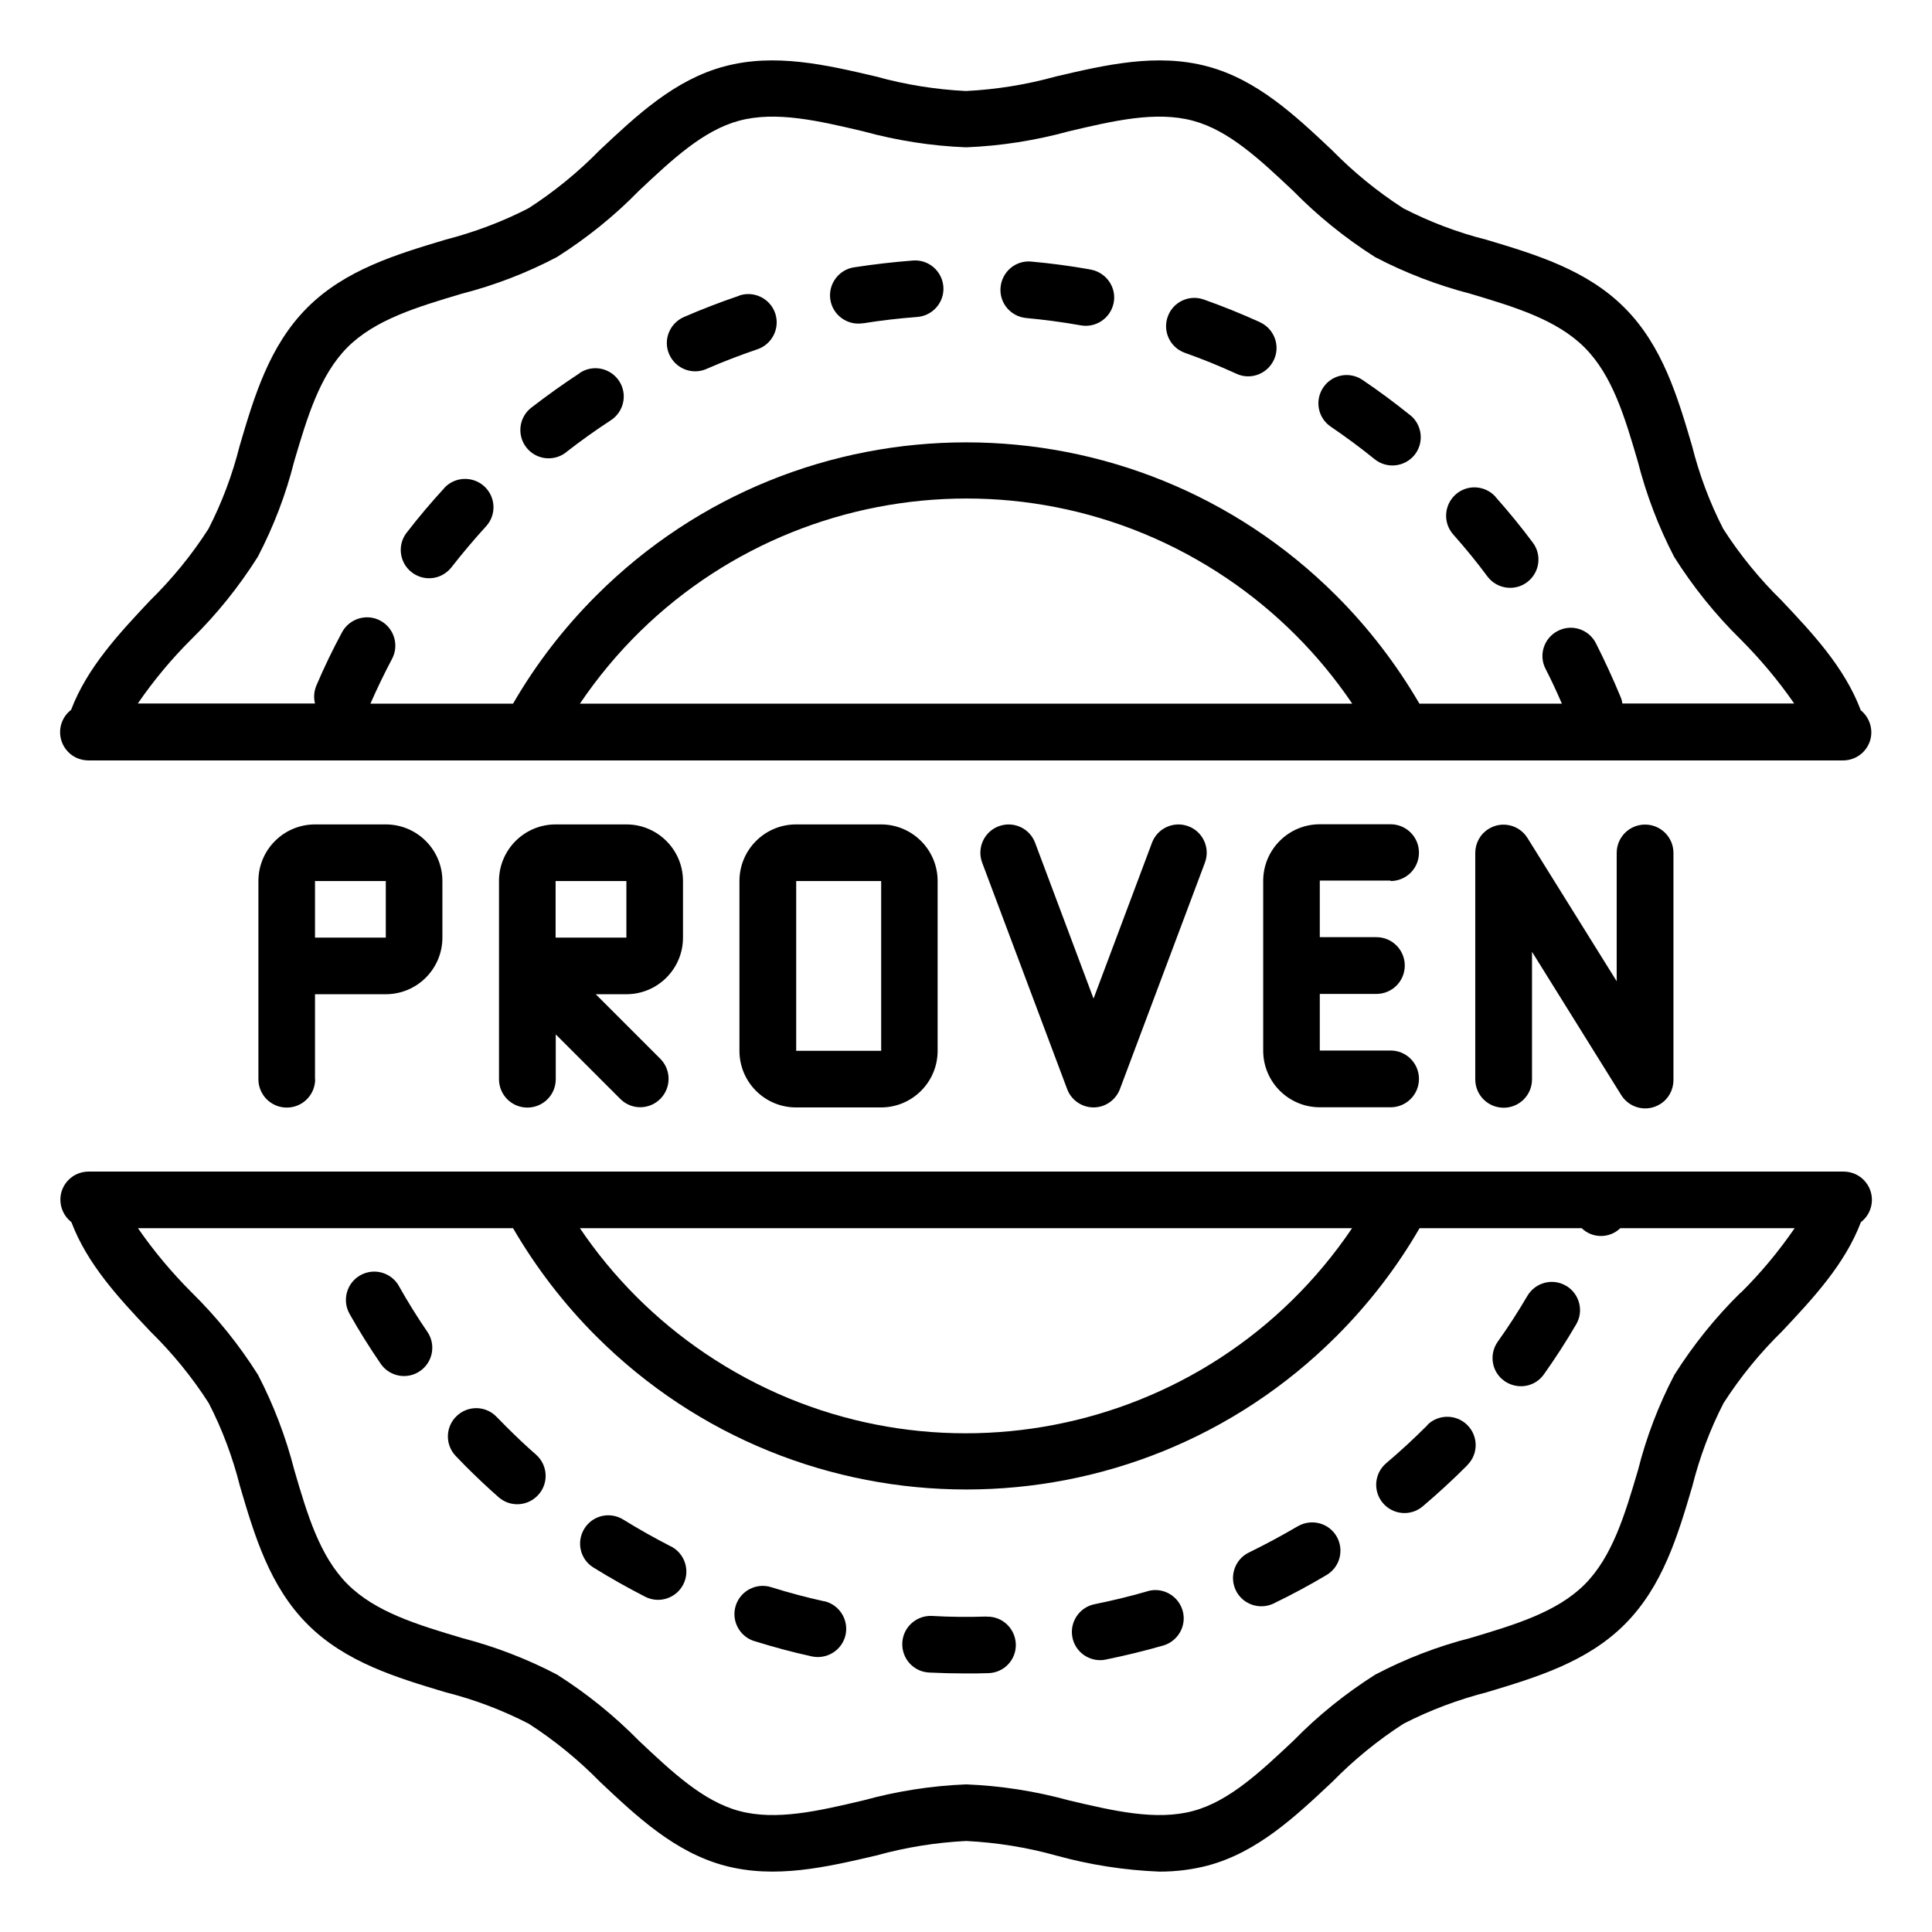
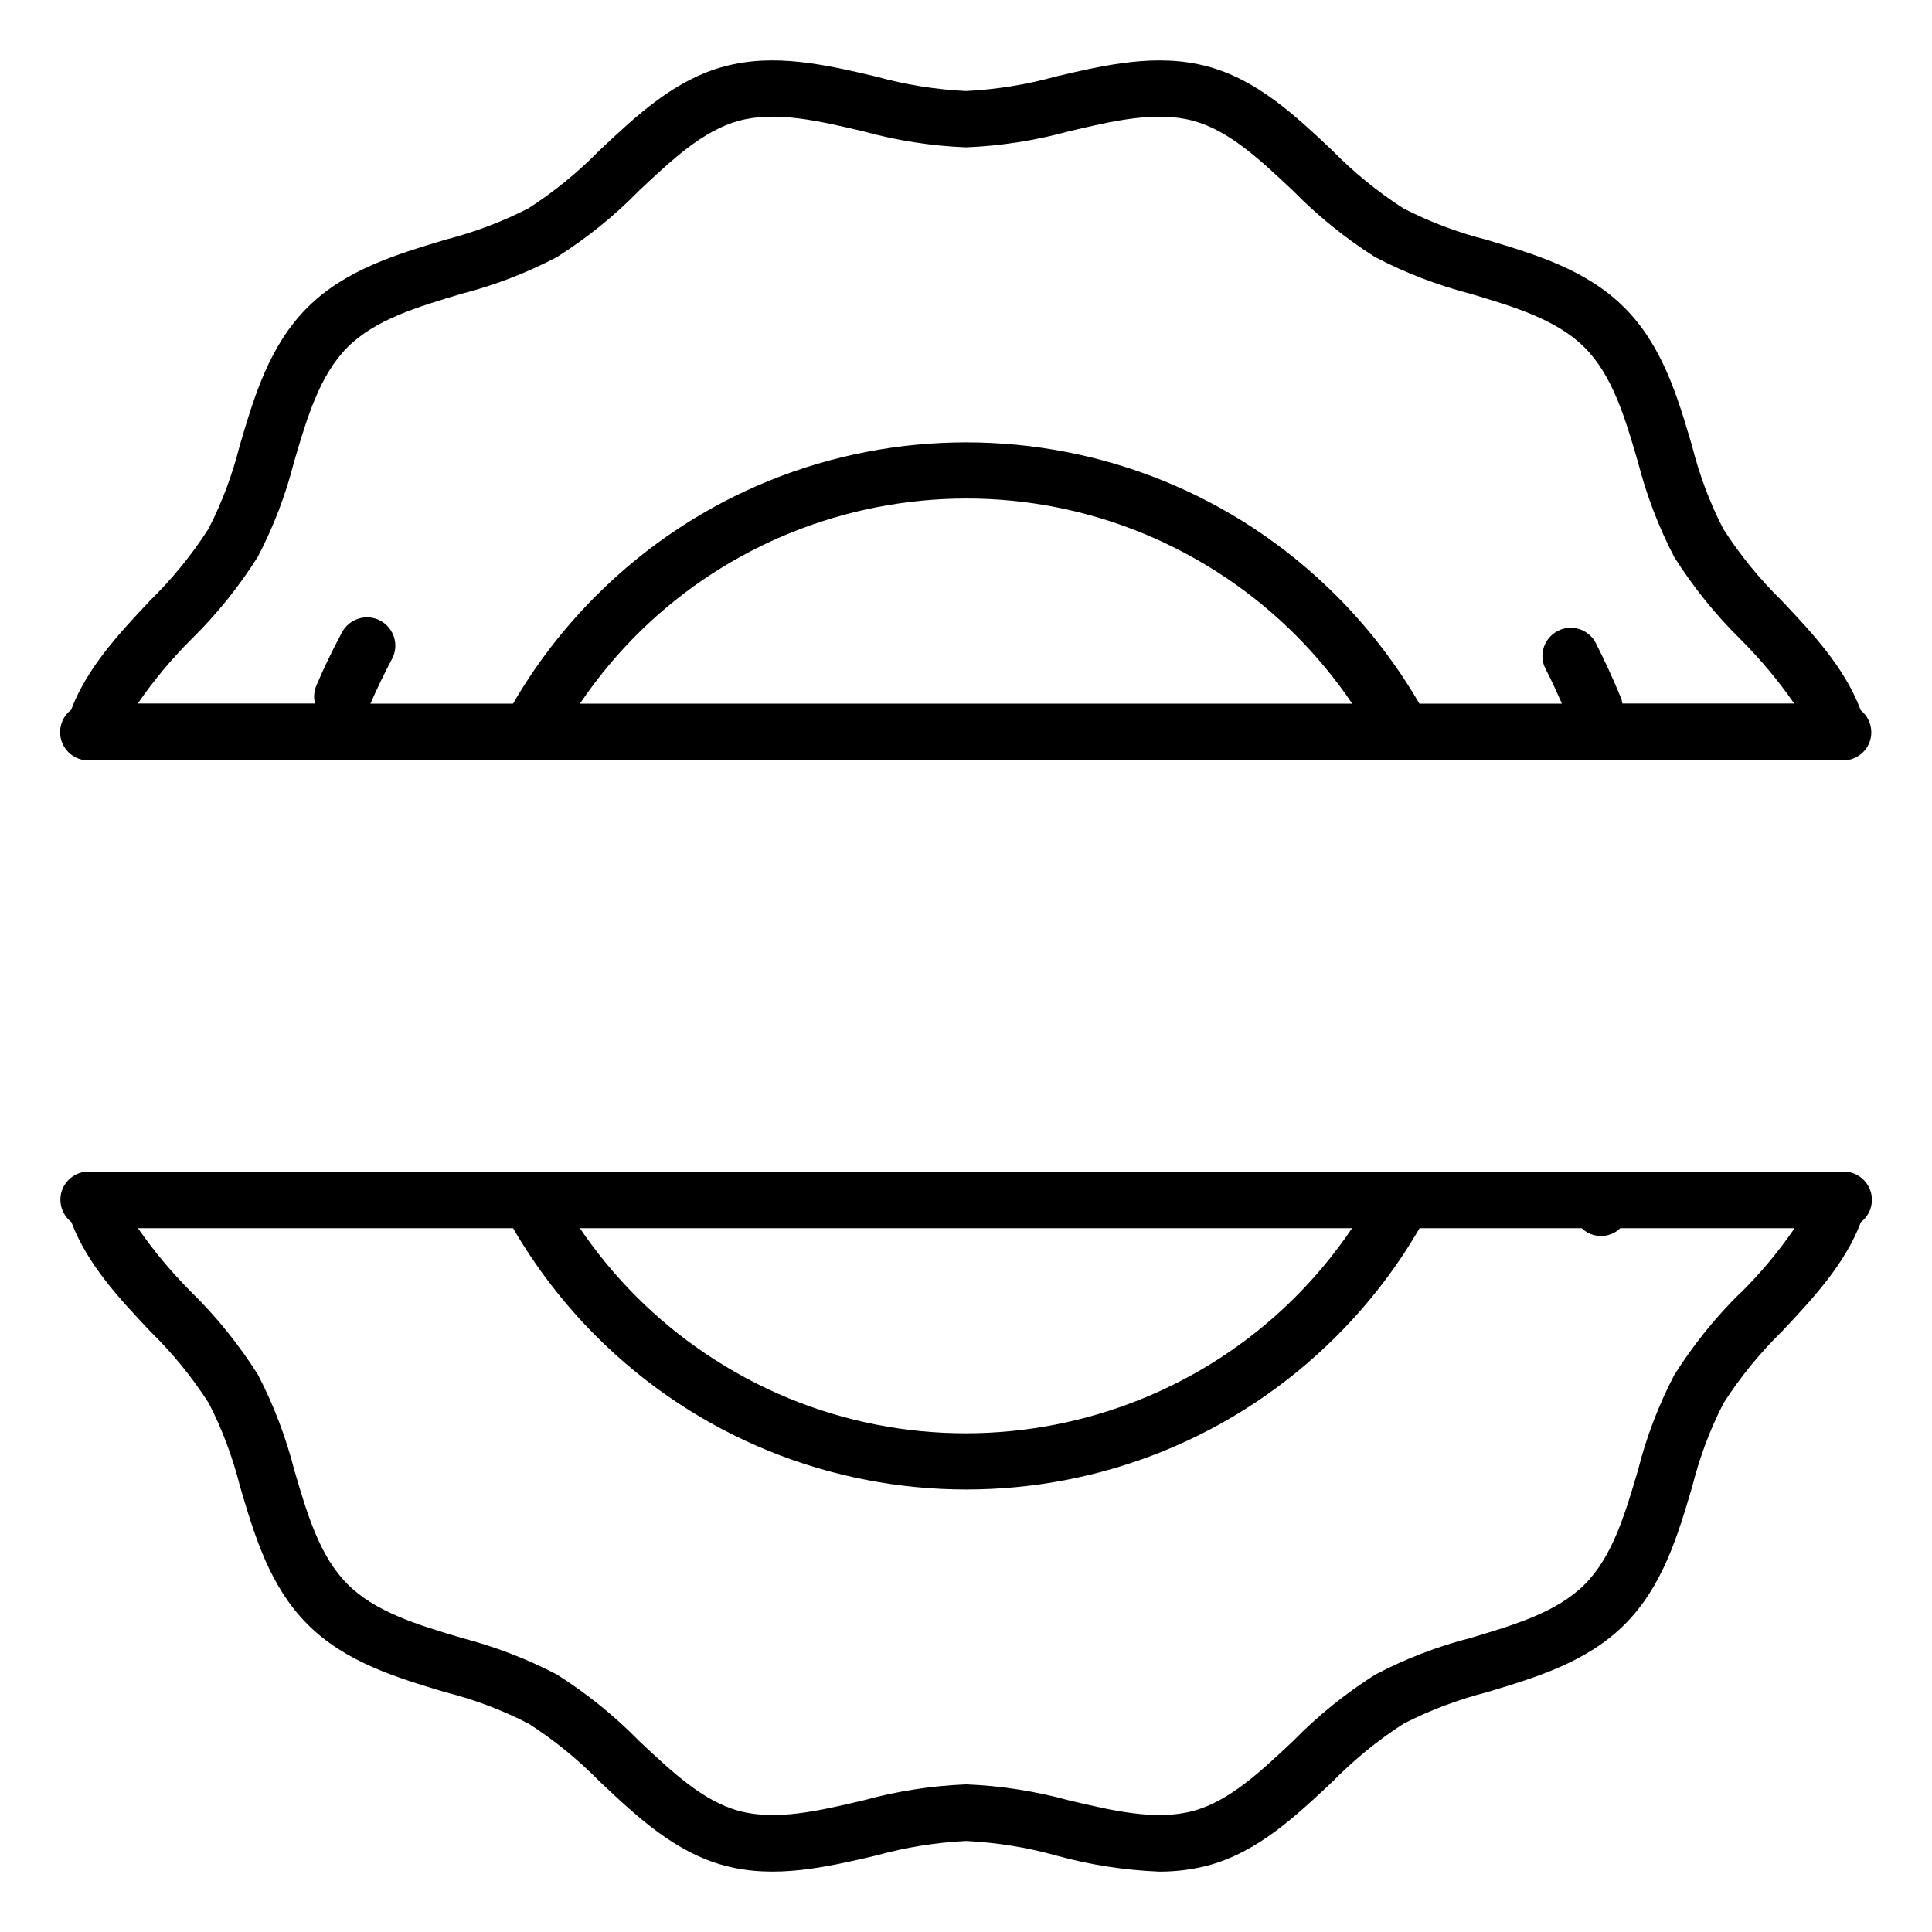
<svg xmlns="http://www.w3.org/2000/svg" id="Layer_7" data-name="Layer 7" viewBox="0 0 128 128">
  <defs>
    <style> .cls-1 { fill: #000; stroke-width: 0px; } </style>
  </defs>
-   <path class="cls-1" d="M48.98,19.59c-1.24.42-2.46.89-3.66,1.41-.95.41-1.4,1.51-.99,2.46s1.51,1.4,2.46.99c0,0,.02,0,.02-.01,1.1-.48,2.23-.91,3.37-1.3.98-.33,1.51-1.4,1.18-2.38s-1.4-1.51-2.38-1.18h0ZM38.41,24.72c-1.1.72-2.16,1.48-3.2,2.28-.82.63-.98,1.8-.35,2.63.63.82,1.8.98,2.63.35.01,0,.02-.02.03-.03.95-.74,1.93-1.44,2.94-2.1.87-.56,1.13-1.72.57-2.59-.56-.87-1.72-1.13-2.59-.57,0,0-.02.01-.03.02ZM60.49,17.26c-1.3.1-2.6.25-3.9.45-1.02.15-1.73,1.11-1.58,2.13.15,1.02,1.11,1.73,2.13,1.58.01,0,.03,0,.04,0,1.19-.19,2.39-.33,3.59-.42,1.03-.08,1.81-.98,1.73-2.01-.08-1.03-.98-1.81-2.01-1.73h0ZM29.45,32.32c-.88.96-1.73,1.96-2.53,3-.62.83-.44,2.01.39,2.62.81.6,1.94.46,2.58-.33.74-.95,1.52-1.87,2.33-2.76.69-.77.62-1.96-.16-2.65-.76-.67-1.91-.62-2.61.11h0ZM83.44,21.33c-1.19-.54-2.4-1.03-3.64-1.47-.97-.37-2.05.11-2.42,1.08-.37.97.11,2.05,1.08,2.42.03.01.05.02.08.03,1.13.4,2.26.86,3.35,1.36.93.45,2.05.05,2.5-.89.45-.93.05-2.05-.89-2.5-.02,0-.04-.02-.06-.03ZM72.22,17.85c-1.29-.23-2.58-.4-3.89-.52-1.03-.1-1.94.66-2.04,1.7-.1,1.03.66,1.94,1.7,2.04h0c1.19.11,2.4.27,3.58.48,1.02.2,2-.46,2.21-1.47s-.46-2-1.47-2.21c-.03,0-.05-.01-.08-.01ZM99.09,32.92c-.69-.77-1.87-.85-2.65-.16-.77.69-.85,1.87-.16,2.65.8.9,1.57,1.84,2.28,2.8.63.82,1.81.98,2.63.35.81-.62.98-1.78.37-2.6-.78-1.05-1.61-2.06-2.48-3.04ZM93.42,27.5c-1.02-.82-2.07-1.6-3.15-2.33-.86-.58-2.02-.36-2.6.5-.58.86-.36,2.02.5,2.6,1,.68,1.96,1.39,2.9,2.15.8.65,1.98.53,2.64-.27.65-.8.53-1.98-.27-2.64,0,0,0,0-.01,0ZM76.04,105.42c-1.16.34-2.33.62-3.51.86-1.02.2-1.68,1.19-1.48,2.2.17.88.95,1.51,1.84,1.51.12,0,.25-.01.37-.04,1.28-.26,2.55-.57,3.81-.93.99-.29,1.57-1.33,1.28-2.32-.29-.99-1.33-1.57-2.32-1.28ZM85.96,101.13c-1.04.61-2.1,1.18-3.18,1.71-.94.43-1.35,1.55-.92,2.49.43.94,1.55,1.35,2.49.92.02,0,.04-.02.06-.03,1.18-.57,2.33-1.19,3.46-1.86.9-.52,1.2-1.66.69-2.56-.52-.9-1.66-1.2-2.56-.69-.01,0-.02.01-.04.02ZM94.59,94.4l-.09.09c-.85.85-1.74,1.67-2.66,2.45-.79.67-.89,1.85-.22,2.64s1.85.89,2.64.22c1-.85,1.97-1.74,2.9-2.67l.08-.09c.72-.74.7-1.93-.05-2.65-.73-.7-1.88-.7-2.61,0ZM26.43,85.2c-.51-.9-1.65-1.22-2.56-.71-.9.51-1.22,1.65-.71,2.56.64,1.14,1.34,2.25,2.08,3.33.6.84,1.77,1.04,2.61.44.82-.58,1.04-1.71.48-2.56-.68-.99-1.32-2.02-1.91-3.07ZM103.76,85.19c-.89-.53-2.04-.23-2.57.67h0c-.61,1.04-1.26,2.05-1.96,3.03-.6.85-.4,2.02.45,2.61s2.02.4,2.61-.45c.76-1.07,1.47-2.17,2.13-3.3.53-.89.23-2.04-.67-2.57,0,0,0,0,0,0ZM44.44,102.45c-1.07-.55-2.12-1.14-3.14-1.77-.88-.55-2.03-.29-2.58.59-.55.88-.29,2.03.59,2.58,0,0,.01,0,.02.01,1.11.69,2.25,1.33,3.42,1.93.92.47,2.05.1,2.52-.82.47-.92.1-2.05-.82-2.52h0ZM33.51,94.49c-.21-.21-.41-.41-.61-.62-.72-.75-1.9-.77-2.65-.05-.75.72-.77,1.9-.05,2.65.22.23.44.45.66.68.7.7,1.43,1.39,2.17,2.04.78.69,1.96.61,2.65-.17.69-.78.61-1.96-.17-2.65h0c-.69-.6-1.35-1.23-2-1.88h0ZM54.6,106.09c-1.17-.26-2.34-.57-3.49-.93-.98-.32-2.04.22-2.36,1.2s.22,2.04,1.2,2.36c.01,0,.03,0,.04.01,1.25.39,2.51.73,3.79,1.01,1.01.22,2.01-.41,2.24-1.42.22-1.01-.41-2.01-1.42-2.24ZM65.36,107.1c-1.2.04-2.41.03-3.61-.04-1.03-.05-1.92.74-1.97,1.78s.74,1.92,1.78,1.97c.81.04,1.63.06,2.44.06.5,0,.99,0,1.49-.02,1.04-.03,1.85-.9,1.81-1.93s-.9-1.85-1.93-1.81ZM92.13,58.37c1.04,0,1.88-.84,1.88-1.88s-.84-1.88-1.88-1.88h-4.69c-2.07,0-3.75,1.68-3.75,3.75v11.25c0,2.07,1.68,3.75,3.75,3.75h4.69c1.04,0,1.88-.84,1.88-1.88s-.84-1.88-1.88-1.88h-4.69v-3.75h3.75c1.04,0,1.88-.84,1.88-1.88s-.84-1.88-1.88-1.88h-3.75v-3.75h4.69ZM20.87,71.5v-5.63h4.69c2.07,0,3.75-1.68,3.75-3.75v-3.75c0-2.07-1.68-3.75-3.75-3.75h-4.69c-2.07,0-3.75,1.68-3.75,3.75v13.13c0,1.04.84,1.88,1.88,1.88s1.88-.84,1.88-1.88ZM20.87,58.37h4.69v3.75h-4.69v-3.75ZM45.25,62.12v-3.75c0-2.07-1.68-3.75-3.75-3.75h-4.69c-2.07,0-3.75,1.68-3.75,3.75v13.13c0,1.04.84,1.88,1.88,1.88s1.88-.84,1.88-1.88v-2.97l4.3,4.3c.74.72,1.93.7,2.65-.05.7-.73.7-1.88,0-2.61l-4.3-4.3h2.03c2.07,0,3.75-1.68,3.75-3.75ZM36.81,62.12v-3.75h4.69v3.75h-4.69ZM58.37,73.37c2.07,0,3.75-1.68,3.75-3.75v-11.25c0-2.07-1.68-3.75-3.75-3.75h-5.63c-2.07,0-3.75,1.68-3.75,3.75v11.25c0,2.07,1.68,3.75,3.75,3.75h5.63ZM52.75,58.37h5.63v11.25s-5.63,0-5.63,0v-11.25ZM72.44,73.37c.78,0,1.48-.48,1.76-1.22l5.63-15c.36-.97-.13-2.05-1.1-2.41-.97-.36-2.05.13-2.41,1.1l-3.87,10.32-3.87-10.32c-.36-.97-1.44-1.46-2.41-1.1-.97.36-1.46,1.44-1.1,2.41l5.63,15c.27.73.97,1.22,1.76,1.22ZM101.5,71.5v-8.44l5.91,9.49c.55.88,1.7,1.15,2.58.6.55-.34.88-.94.88-1.59v-15.05c0-1.04-.84-1.88-1.88-1.88s-1.88.84-1.88,1.88v8.5l-5.91-9.49c-.55-.88-1.7-1.15-2.58-.6-.55.34-.88.94-.88,1.59v15c0,1.04.84,1.88,1.88,1.88s1.88-.84,1.88-1.88Z" />
  <path class="cls-1" d="M123.27,47.03c-1.06-2.8-3.16-5.05-5.22-7.23-1.47-1.44-2.77-3.03-3.88-4.76-.9-1.75-1.59-3.6-2.07-5.51-.96-3.26-1.96-6.63-4.48-9.15-2.51-2.51-5.88-3.52-9.15-4.5-1.91-.48-3.75-1.18-5.5-2.08-1.72-1.11-3.3-2.4-4.73-3.86-2.43-2.29-4.95-4.66-8.24-5.54-3.36-.9-6.76-.1-10.06.67-1.94.54-3.94.86-5.95.96-2.01-.1-4.01-.42-5.95-.96-3.29-.77-6.7-1.57-10.05-.67-3.3.88-5.81,3.25-8.25,5.54-1.43,1.46-3.02,2.76-4.73,3.86-1.75.9-3.6,1.59-5.5,2.08-3.26.98-6.64,1.99-9.15,4.5-2.52,2.52-3.52,5.89-4.48,9.15-.48,1.91-1.17,3.76-2.07,5.51-1.11,1.73-2.41,3.32-3.88,4.76-2.05,2.18-4.16,4.44-5.22,7.23-.82.63-.97,1.8-.34,2.62.35.46.9.73,1.49.73h116.25c1.03,0,1.87-.83,1.87-1.86,0-.58-.27-1.13-.73-1.49ZM38.42,46.62c9.55-14.13,28.74-17.84,42.87-8.3,3.27,2.21,6.09,5.03,8.3,8.3h-51.16ZM107.49,46.62c-.02-.15-.06-.3-.12-.44-.5-1.21-1.05-2.4-1.64-3.57-.47-.92-1.6-1.29-2.52-.81-.92.47-1.29,1.6-.81,2.52.39.75.74,1.52,1.08,2.3h-9.44c-1.52-2.61-3.37-5.02-5.5-7.15-13.55-13.55-35.51-13.55-49.05,0h0c-2.14,2.14-3.99,4.54-5.5,7.15h-9.45c.44-1,.92-2,1.43-2.96.49-.91.14-2.05-.77-2.54s-2.05-.14-2.54.77c-.62,1.15-1.19,2.33-1.7,3.53-.16.38-.19.8-.09,1.19h-11.74c1.05-1.53,2.24-2.96,3.56-4.27,1.67-1.64,3.14-3.47,4.39-5.45,1.05-2.01,1.86-4.13,2.41-6.32.87-2.94,1.69-5.71,3.53-7.56,1.84-1.84,4.62-2.67,7.57-3.55,2.19-.56,4.31-1.38,6.31-2.43,1.97-1.25,3.79-2.71,5.42-4.38,2.19-2.06,4.26-4.01,6.64-4.65,2.45-.66,5.26,0,8.23.7,2.22.61,4.51.97,6.81,1.06,2.3-.09,4.59-.45,6.81-1.06,2.97-.7,5.78-1.36,8.23-.7,2.39.64,4.45,2.59,6.64,4.65,1.63,1.66,3.45,3.13,5.42,4.38,2,1.05,4.12,1.86,6.31,2.43,2.95.88,5.73,1.72,7.57,3.56,1.85,1.85,2.67,4.62,3.53,7.56.56,2.19,1.37,4.32,2.41,6.32,1.25,1.98,2.72,3.81,4.39,5.45,1.31,1.31,2.51,2.74,3.56,4.26h-11.4ZM122.13,77.62H5.87c-1.03,0-1.87.83-1.87,1.86,0,.58.27,1.13.73,1.49,1.06,2.8,3.16,5.05,5.22,7.23,1.47,1.44,2.77,3.03,3.88,4.76.9,1.75,1.59,3.6,2.07,5.51.96,3.26,1.96,6.63,4.48,9.15,2.51,2.51,5.88,3.52,9.15,4.5,1.91.48,3.75,1.18,5.5,2.08,1.72,1.11,3.3,2.4,4.73,3.86,2.43,2.29,4.95,4.66,8.24,5.54,3.36.9,6.76.1,10.06-.67,1.94-.54,3.94-.86,5.95-.96,2.01.1,4.01.42,5.95.96,2.24.62,4.55.98,6.87,1.07,1.07,0,2.14-.13,3.18-.4,3.3-.88,5.81-3.25,8.25-5.54,1.43-1.46,3.02-2.76,4.73-3.86,1.75-.9,3.6-1.59,5.5-2.08,3.26-.98,6.64-1.99,9.15-4.5,2.52-2.52,3.52-5.89,4.48-9.15.48-1.91,1.17-3.76,2.07-5.51,1.11-1.73,2.41-3.32,3.88-4.76,2.05-2.18,4.16-4.44,5.22-7.23.82-.63.97-1.8.34-2.62-.35-.46-.9-.73-1.49-.73ZM89.58,81.37c-9.55,14.13-28.74,17.84-42.87,8.29-3.27-2.21-6.09-5.03-8.29-8.29h51.16ZM115.32,85.64c-1.67,1.64-3.14,3.47-4.39,5.45-1.05,2.01-1.86,4.13-2.41,6.32-.87,2.94-1.69,5.71-3.53,7.56-1.84,1.84-4.62,2.67-7.57,3.55-2.19.56-4.31,1.38-6.31,2.43-1.97,1.25-3.79,2.71-5.42,4.38-2.19,2.06-4.26,4.01-6.64,4.65-2.45.66-5.26,0-8.23-.7-2.22-.61-4.51-.97-6.81-1.06-2.3.09-4.59.45-6.81,1.06-2.97.7-5.78,1.36-8.23.7-2.39-.64-4.45-2.59-6.64-4.65-1.63-1.66-3.45-3.13-5.42-4.38-2-1.05-4.12-1.86-6.31-2.43-2.95-.88-5.73-1.72-7.57-3.56-1.85-1.85-2.67-4.62-3.53-7.56-.56-2.19-1.37-4.32-2.41-6.32-1.25-1.98-2.72-3.81-4.39-5.45-1.31-1.31-2.51-2.74-3.56-4.26h24.85c1.52,2.61,3.37,5.02,5.5,7.15,13.55,13.55,35.51,13.55,49.06,0h0c2.14-2.14,3.99-4.54,5.5-7.15h10.74c.71.69,1.85.69,2.56,0h11.55c-1.05,1.53-2.24,2.96-3.56,4.27h0Z" />
</svg>